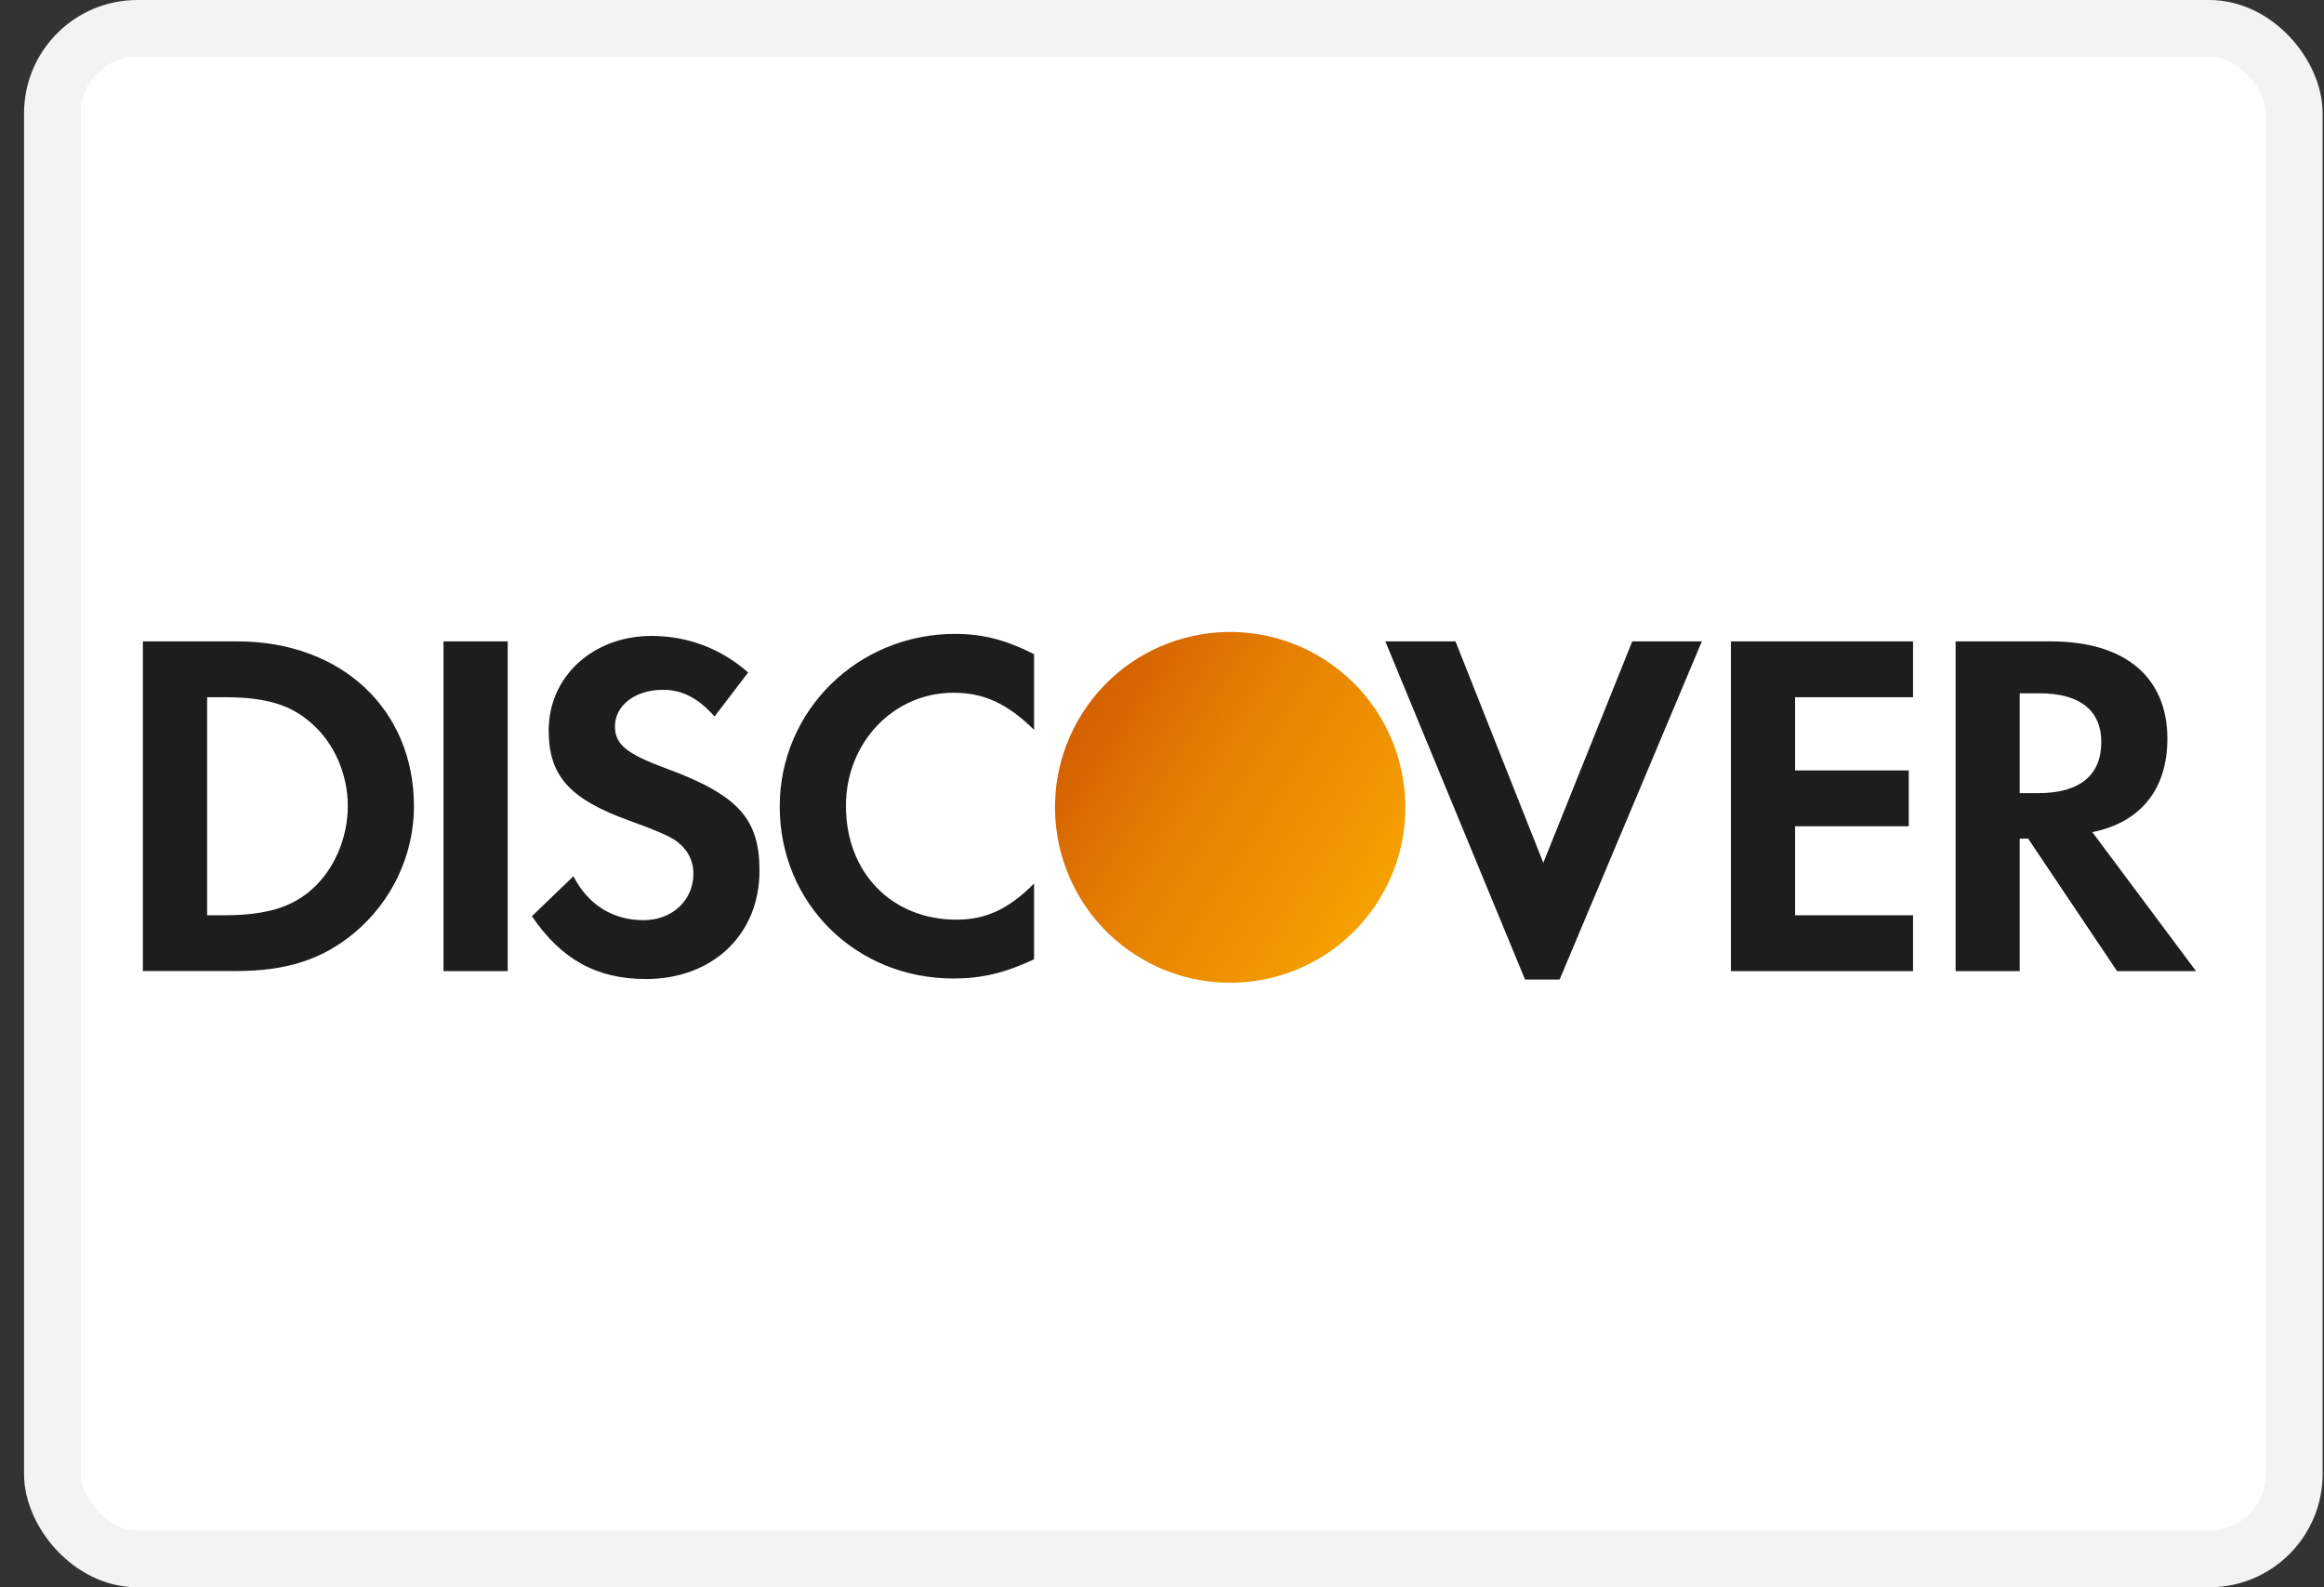
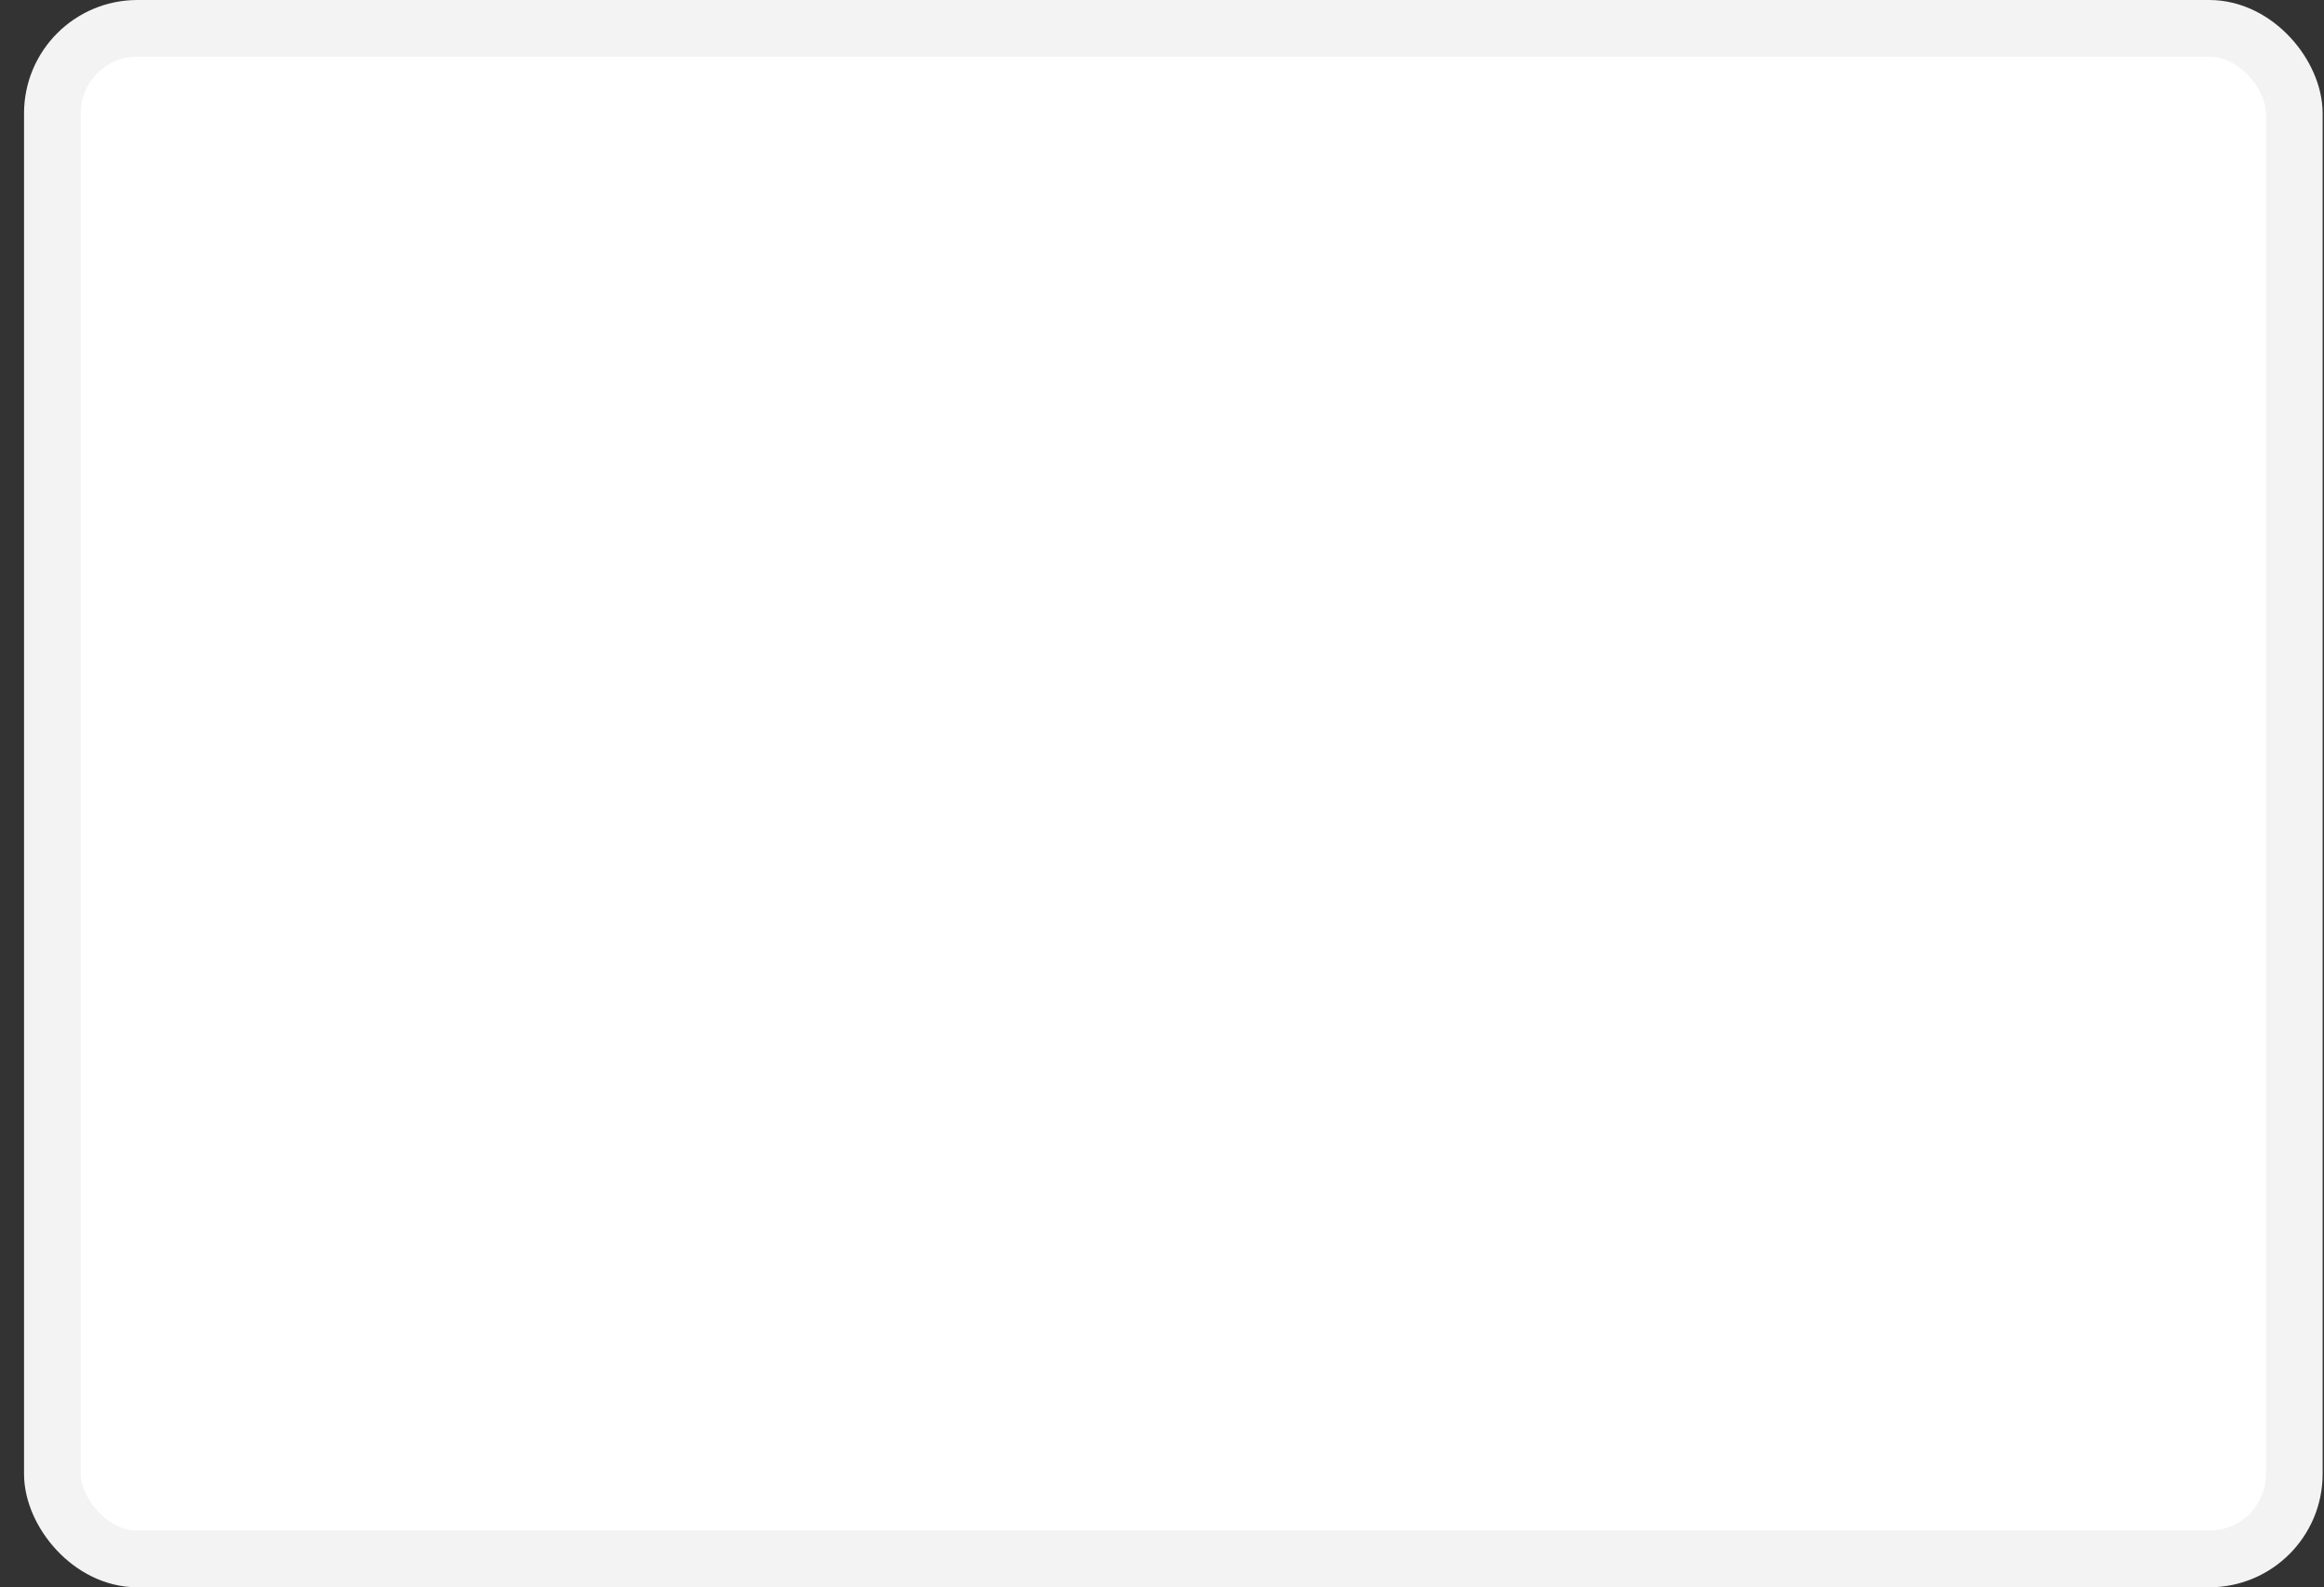
<svg xmlns="http://www.w3.org/2000/svg" width="41" height="28" viewBox="0 0 41 28" fill="none">
  <rect x="0" y="0" width="41" height="28" fill="#333333" stroke="none" />
  <rect x="0.924" y="0.5" width="39.552" height="27" rx="1.5" fill="white" stroke="#F3F3F3" />
-   <path fill-rule="evenodd" clip-rule="evenodd" d="M13.756 14.226C13.756 15.935 15.097 17.261 16.822 17.261C17.31 17.261 17.728 17.165 18.243 16.922V15.586C17.79 16.04 17.389 16.223 16.875 16.223C15.734 16.223 14.924 15.395 14.924 14.217C14.924 13.101 15.76 12.22 16.822 12.22C17.363 12.22 17.772 12.413 18.243 12.874V11.54C17.746 11.287 17.337 11.182 16.849 11.182C15.133 11.182 13.756 12.535 13.756 14.226ZM10.849 12.813C10.849 13.127 11.048 13.294 11.728 13.546C13.017 14.018 13.399 14.436 13.399 15.36C13.399 16.485 12.573 17.27 11.396 17.27C10.533 17.27 9.906 16.93 9.384 16.162L10.116 15.457C10.377 15.962 10.812 16.232 11.353 16.232C11.858 16.232 12.233 15.883 12.233 15.412C12.233 15.168 12.119 14.958 11.893 14.81C11.779 14.74 11.553 14.636 11.11 14.479C10.045 14.095 9.68 13.685 9.68 12.884C9.68 11.932 10.464 11.218 11.492 11.218C12.129 11.218 12.712 11.436 13.199 11.862L12.606 12.639C12.311 12.308 12.032 12.168 11.693 12.168C11.204 12.168 10.849 12.447 10.849 12.813ZM7.824 17.13H8.957V11.314H7.824V17.13ZM5.508 15.683C5.152 16.005 4.69 16.145 3.958 16.145H3.654V12.299H3.958C4.69 12.299 5.134 12.43 5.508 12.77C5.9 13.119 6.136 13.66 6.136 14.217C6.136 14.776 5.9 15.334 5.508 15.683ZM4.185 11.314H2.521V17.129H4.176C5.056 17.129 5.691 16.922 6.248 16.458C6.911 15.909 7.303 15.082 7.303 14.226C7.303 12.509 6.022 11.314 4.185 11.314ZM25.678 11.314L27.227 15.22L28.796 11.314H30.024L27.515 17.279H26.905L24.44 11.314H25.678ZM30.537 17.13H33.75V16.145H31.669V14.575H33.674V13.59H31.669V12.299H33.75V11.314H30.537V17.13ZM35.632 13.991H35.963C36.687 13.991 37.071 13.676 37.071 13.092C37.071 12.526 36.687 12.23 35.981 12.23H35.632V13.991ZM36.181 11.314C37.487 11.314 38.237 11.942 38.237 13.031C38.237 13.921 37.767 14.506 36.913 14.679L38.742 17.13H37.349L35.78 14.793H35.632V17.13H34.501V11.314H36.181Z" fill="#1D1D1B" />
-   <path fill-rule="evenodd" clip-rule="evenodd" d="M24.306 15.909C25.226 14.469 24.805 12.556 23.368 11.636C21.93 10.715 20.019 11.135 19.099 12.575C18.18 14.014 18.6 15.928 20.038 16.848C21.476 17.769 23.386 17.348 24.306 15.909Z" fill="url(#paint0_linear_2824_16798)" />
  <defs>
    <linearGradient id="paint0_linear_2824_16798" x1="25.971" y1="13.302" x2="20.761" y2="9.974" gradientUnits="userSpaceOnUse">
      <stop stop-color="#F6A000" />
      <stop offset="0.624" stop-color="#E47E02" />
      <stop offset="1" stop-color="#D36002" />
    </linearGradient>
  </defs>
</svg>